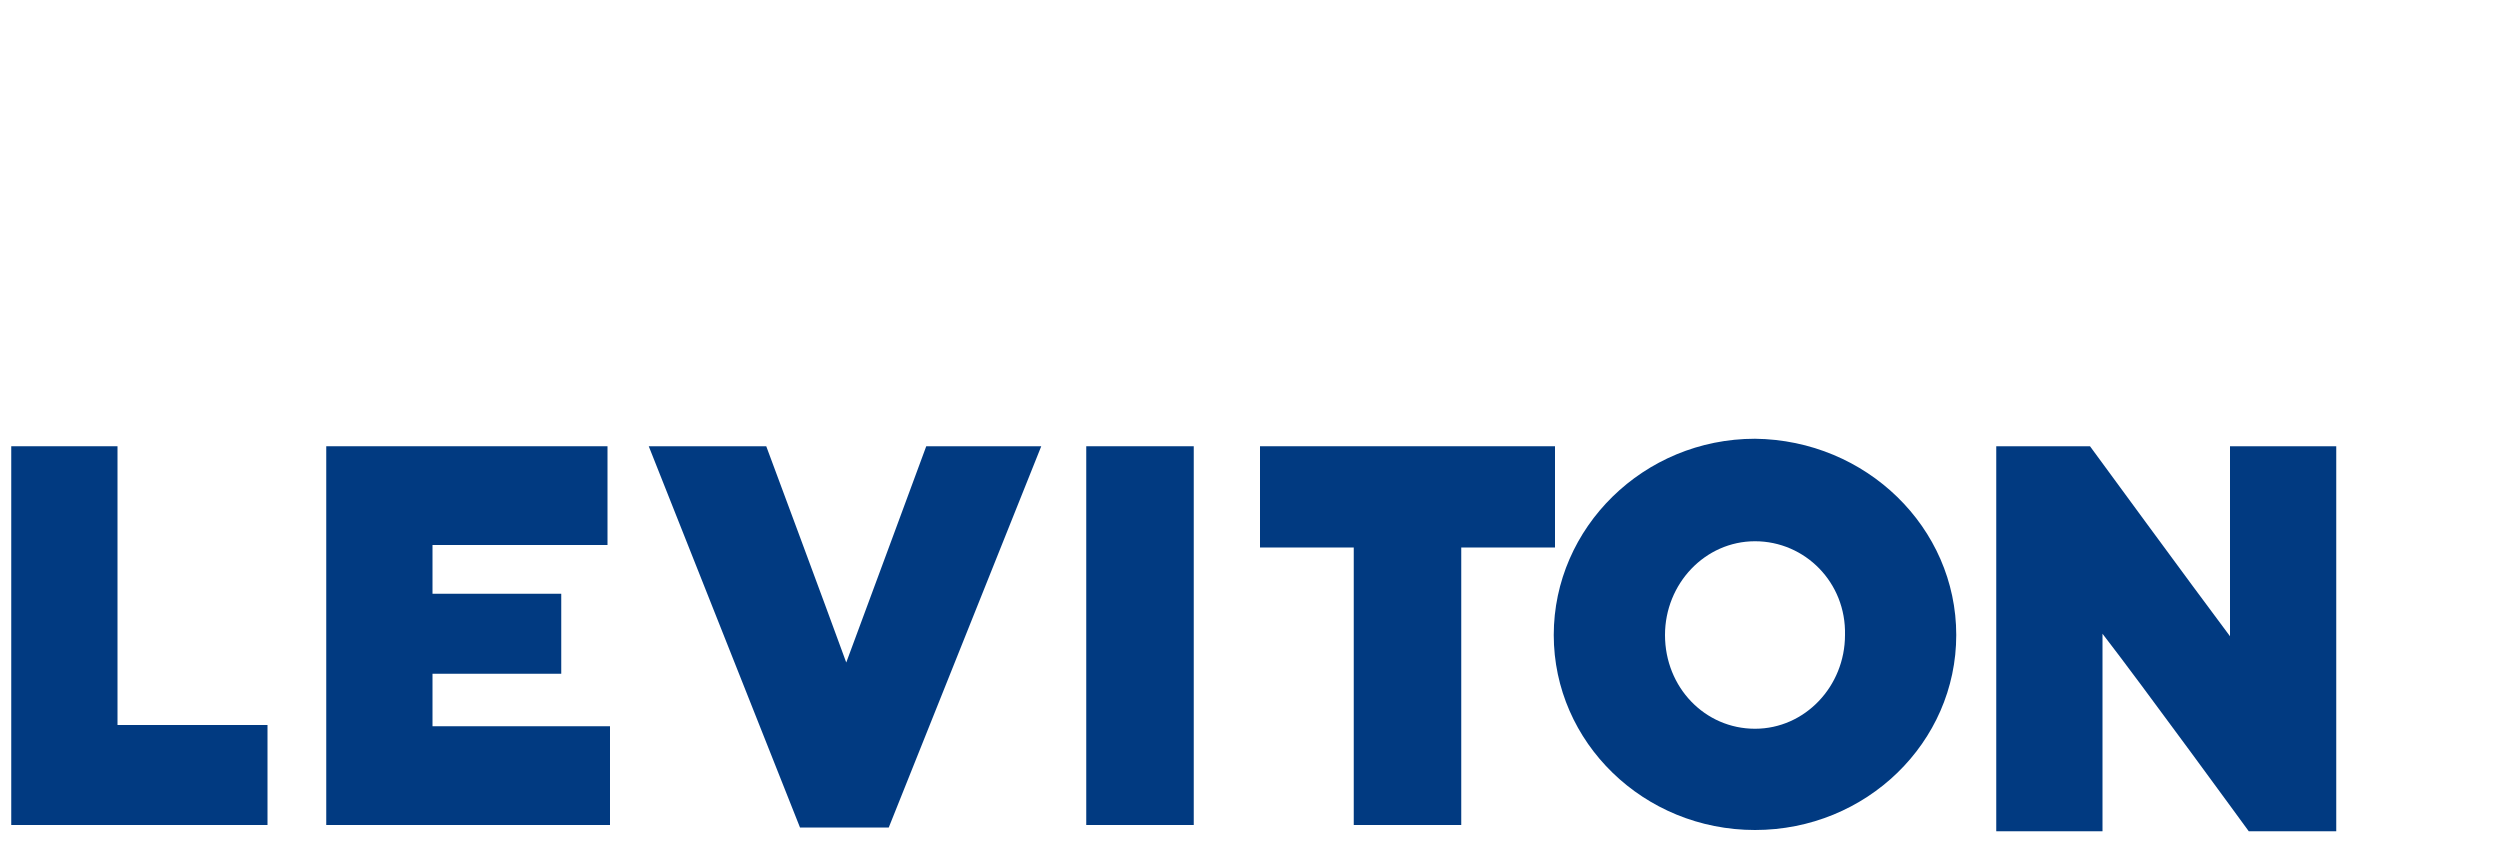
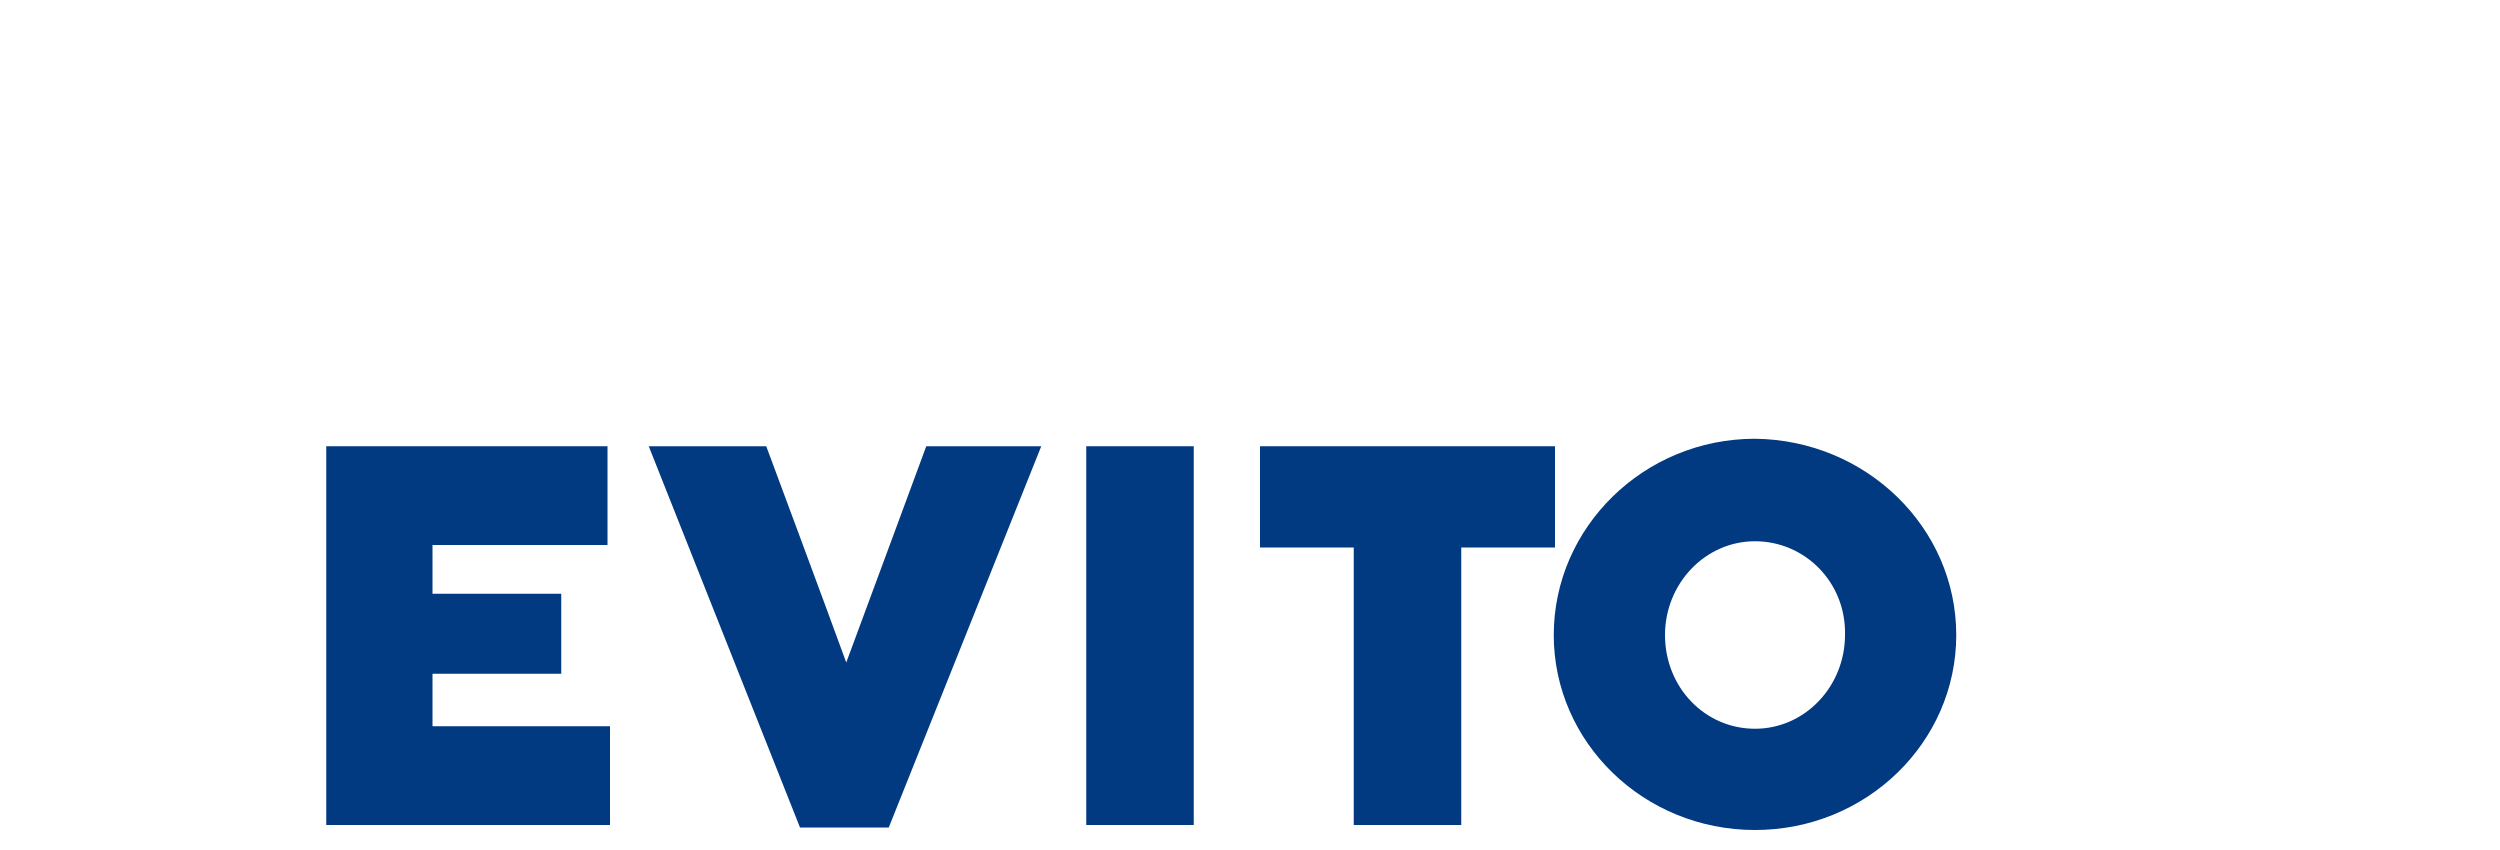
<svg xmlns="http://www.w3.org/2000/svg" version="1.2" viewBox="0 0 200 68" width="200" height="68">
  <style>
		.s0 { fill: #013a81 } 
	</style>
  <path class="s0" d="m156.5 50.8c0 8.6-7.2 15.6-16.1 15.6-8.9 0-16.1-7-16.1-15.6 0-8.6 7.2-15.7 16.1-15.7 8.9 0.1 16.1 7.1 16.1 15.7zm-16.1-7.5c-4 0-7.2 3.4-7.2 7.5 0 4.2 3.2 7.5 7.2 7.5 4 0 7.2-3.4 7.2-7.5 0.1-4.2-3.2-7.5-7.2-7.5z" />
-   <path fill-rule="evenodd" class="s0" d="m0.9 35.7v30.3h20.5v-8h-12v-22.3z" />
  <path fill-rule="evenodd" class="s0" d="m26.1 35.7v30.3h22.7v-7.9h-14.2v-4.2h10.3v-6.4h-10.3v-3.9h14v-7.9z" />
  <path class="s0" d="m74.1 35.7c0 0-4.8 13-6.4 17.3-1.6-4.4-6.4-17.3-6.4-17.3h-9.4l12.1 30.5h7.1l12.2-30.5z" />
  <path fill-rule="evenodd" class="s0" d="m86.9 35.7h8.6v30.3h-8.6z" />
  <path fill-rule="evenodd" class="s0" d="m100.8 35.7v8.1h7.5v22.2h8.6v-22.2h7.5v-8.1z" />
-   <path class="s0" d="m178.4 35.7v15.2c-3-4-11.2-15.2-11.2-15.2h-7.5v30.8h8.5v-15.8c3.1 4 11.7 15.8 11.7 15.8h7v-30.8z" />
</svg>